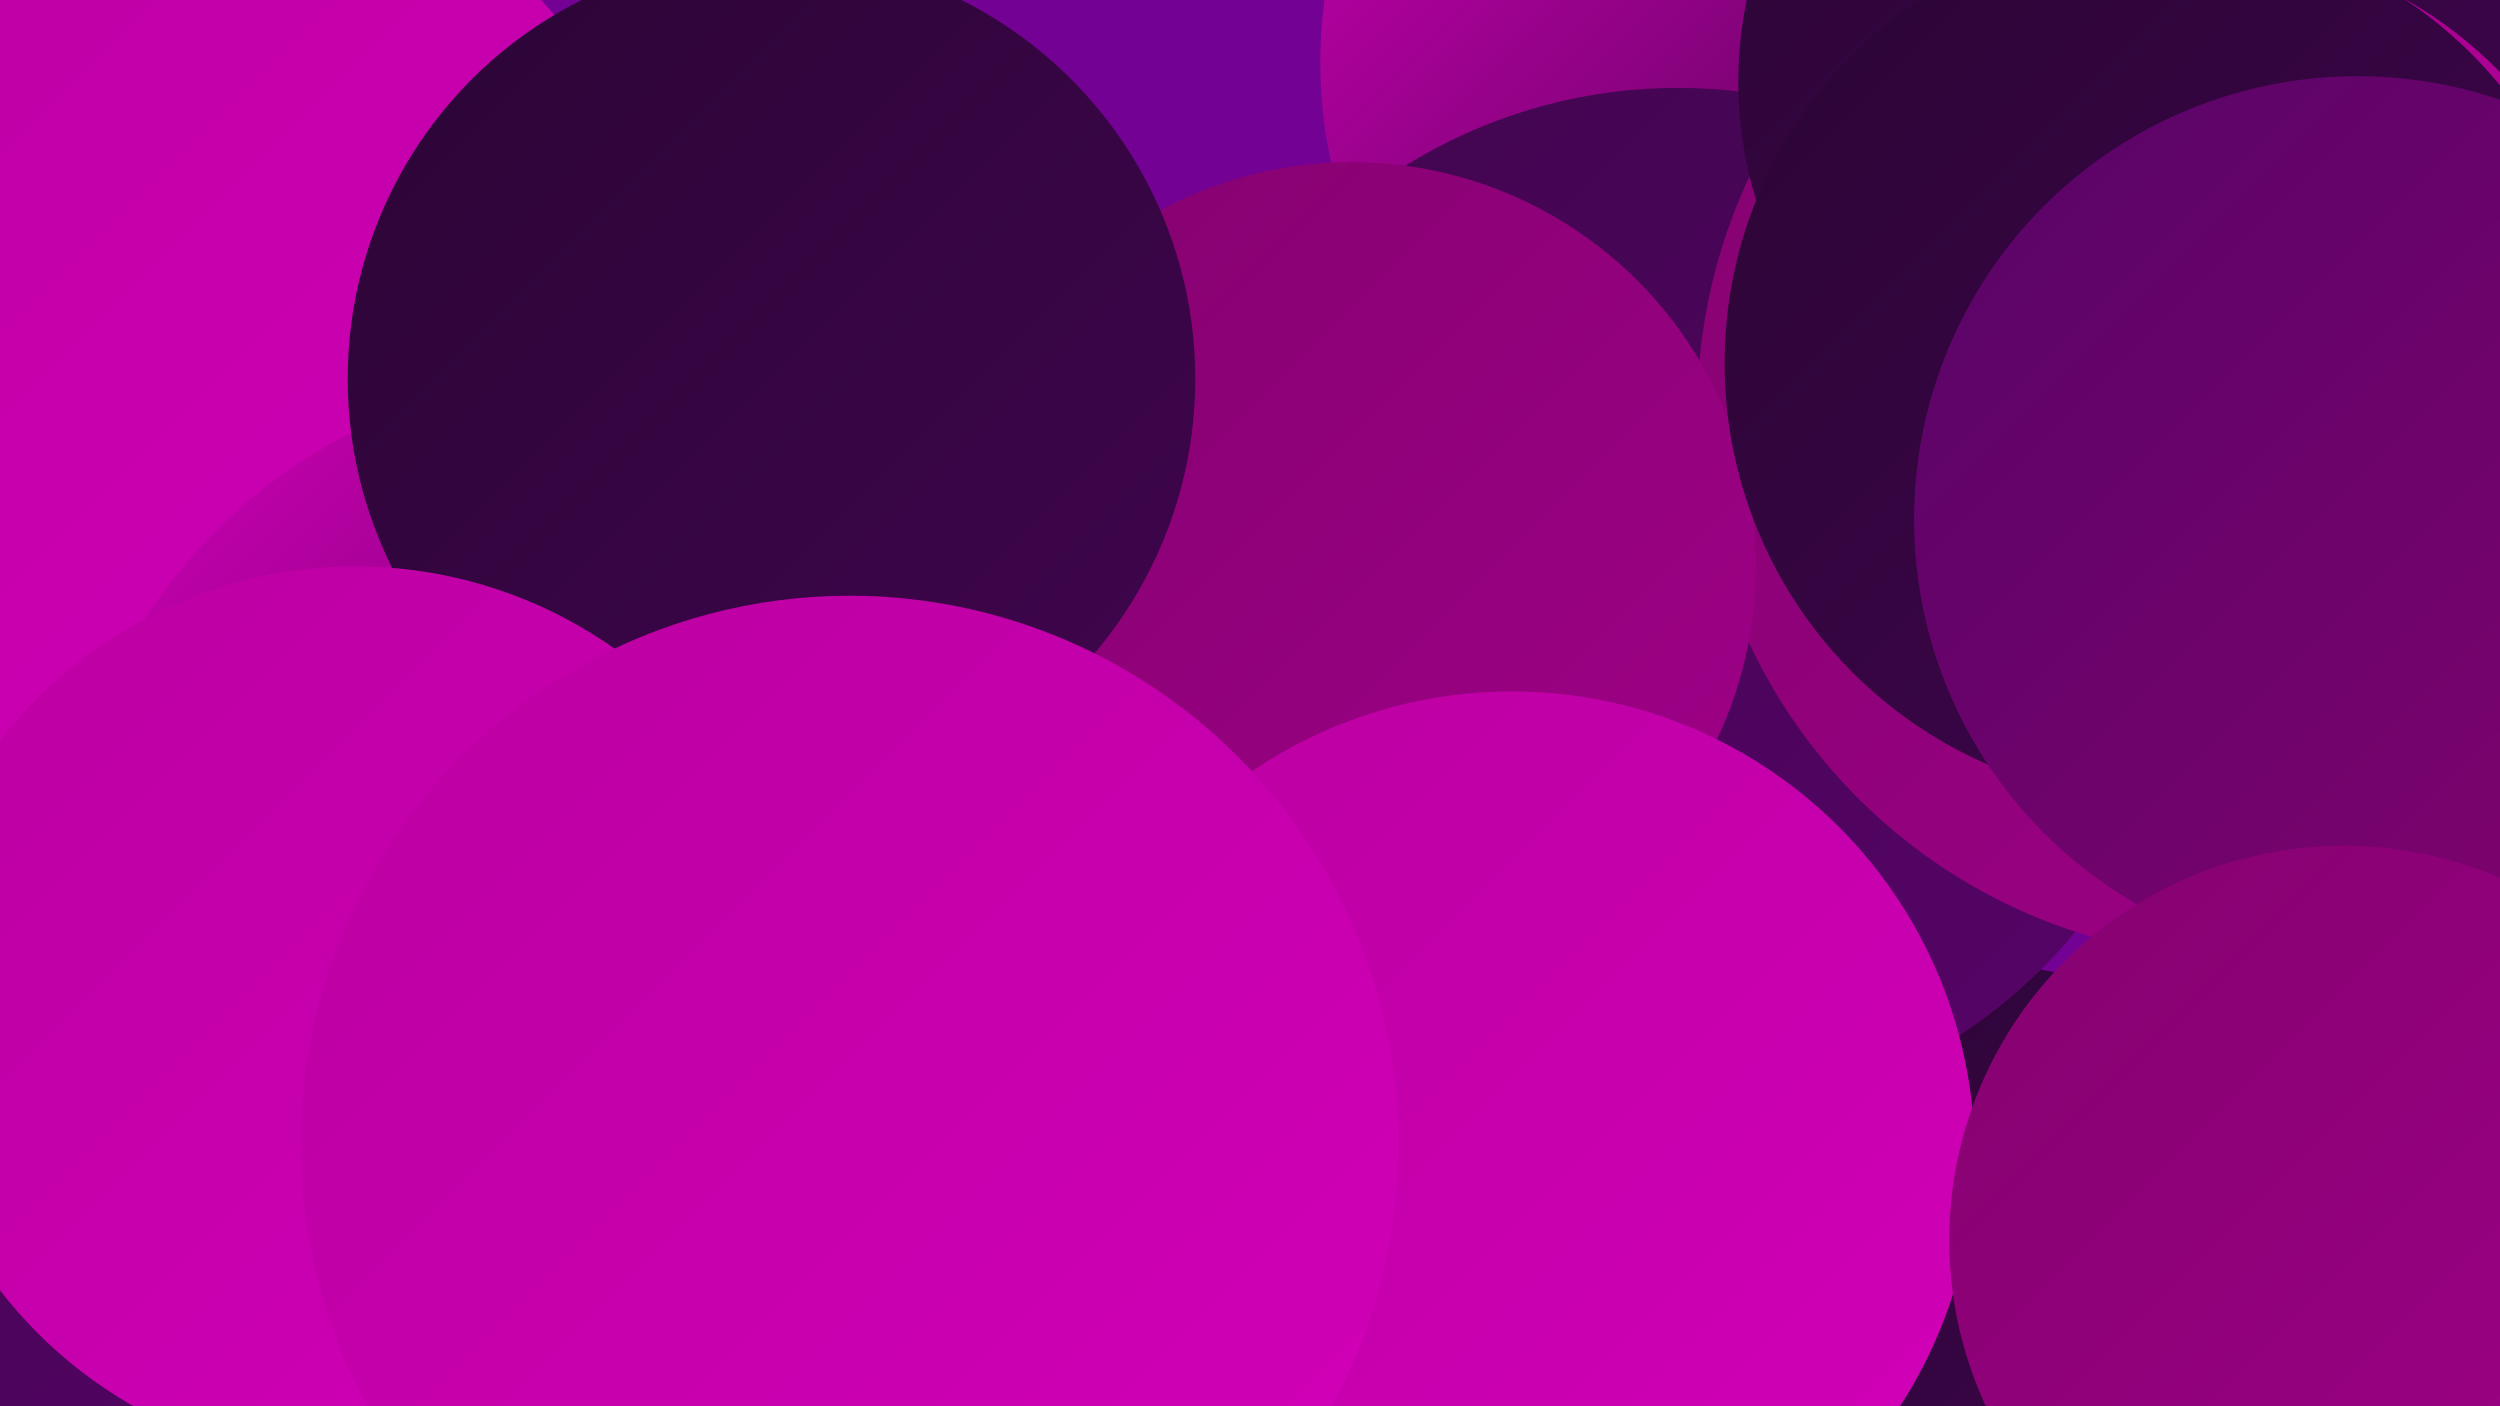
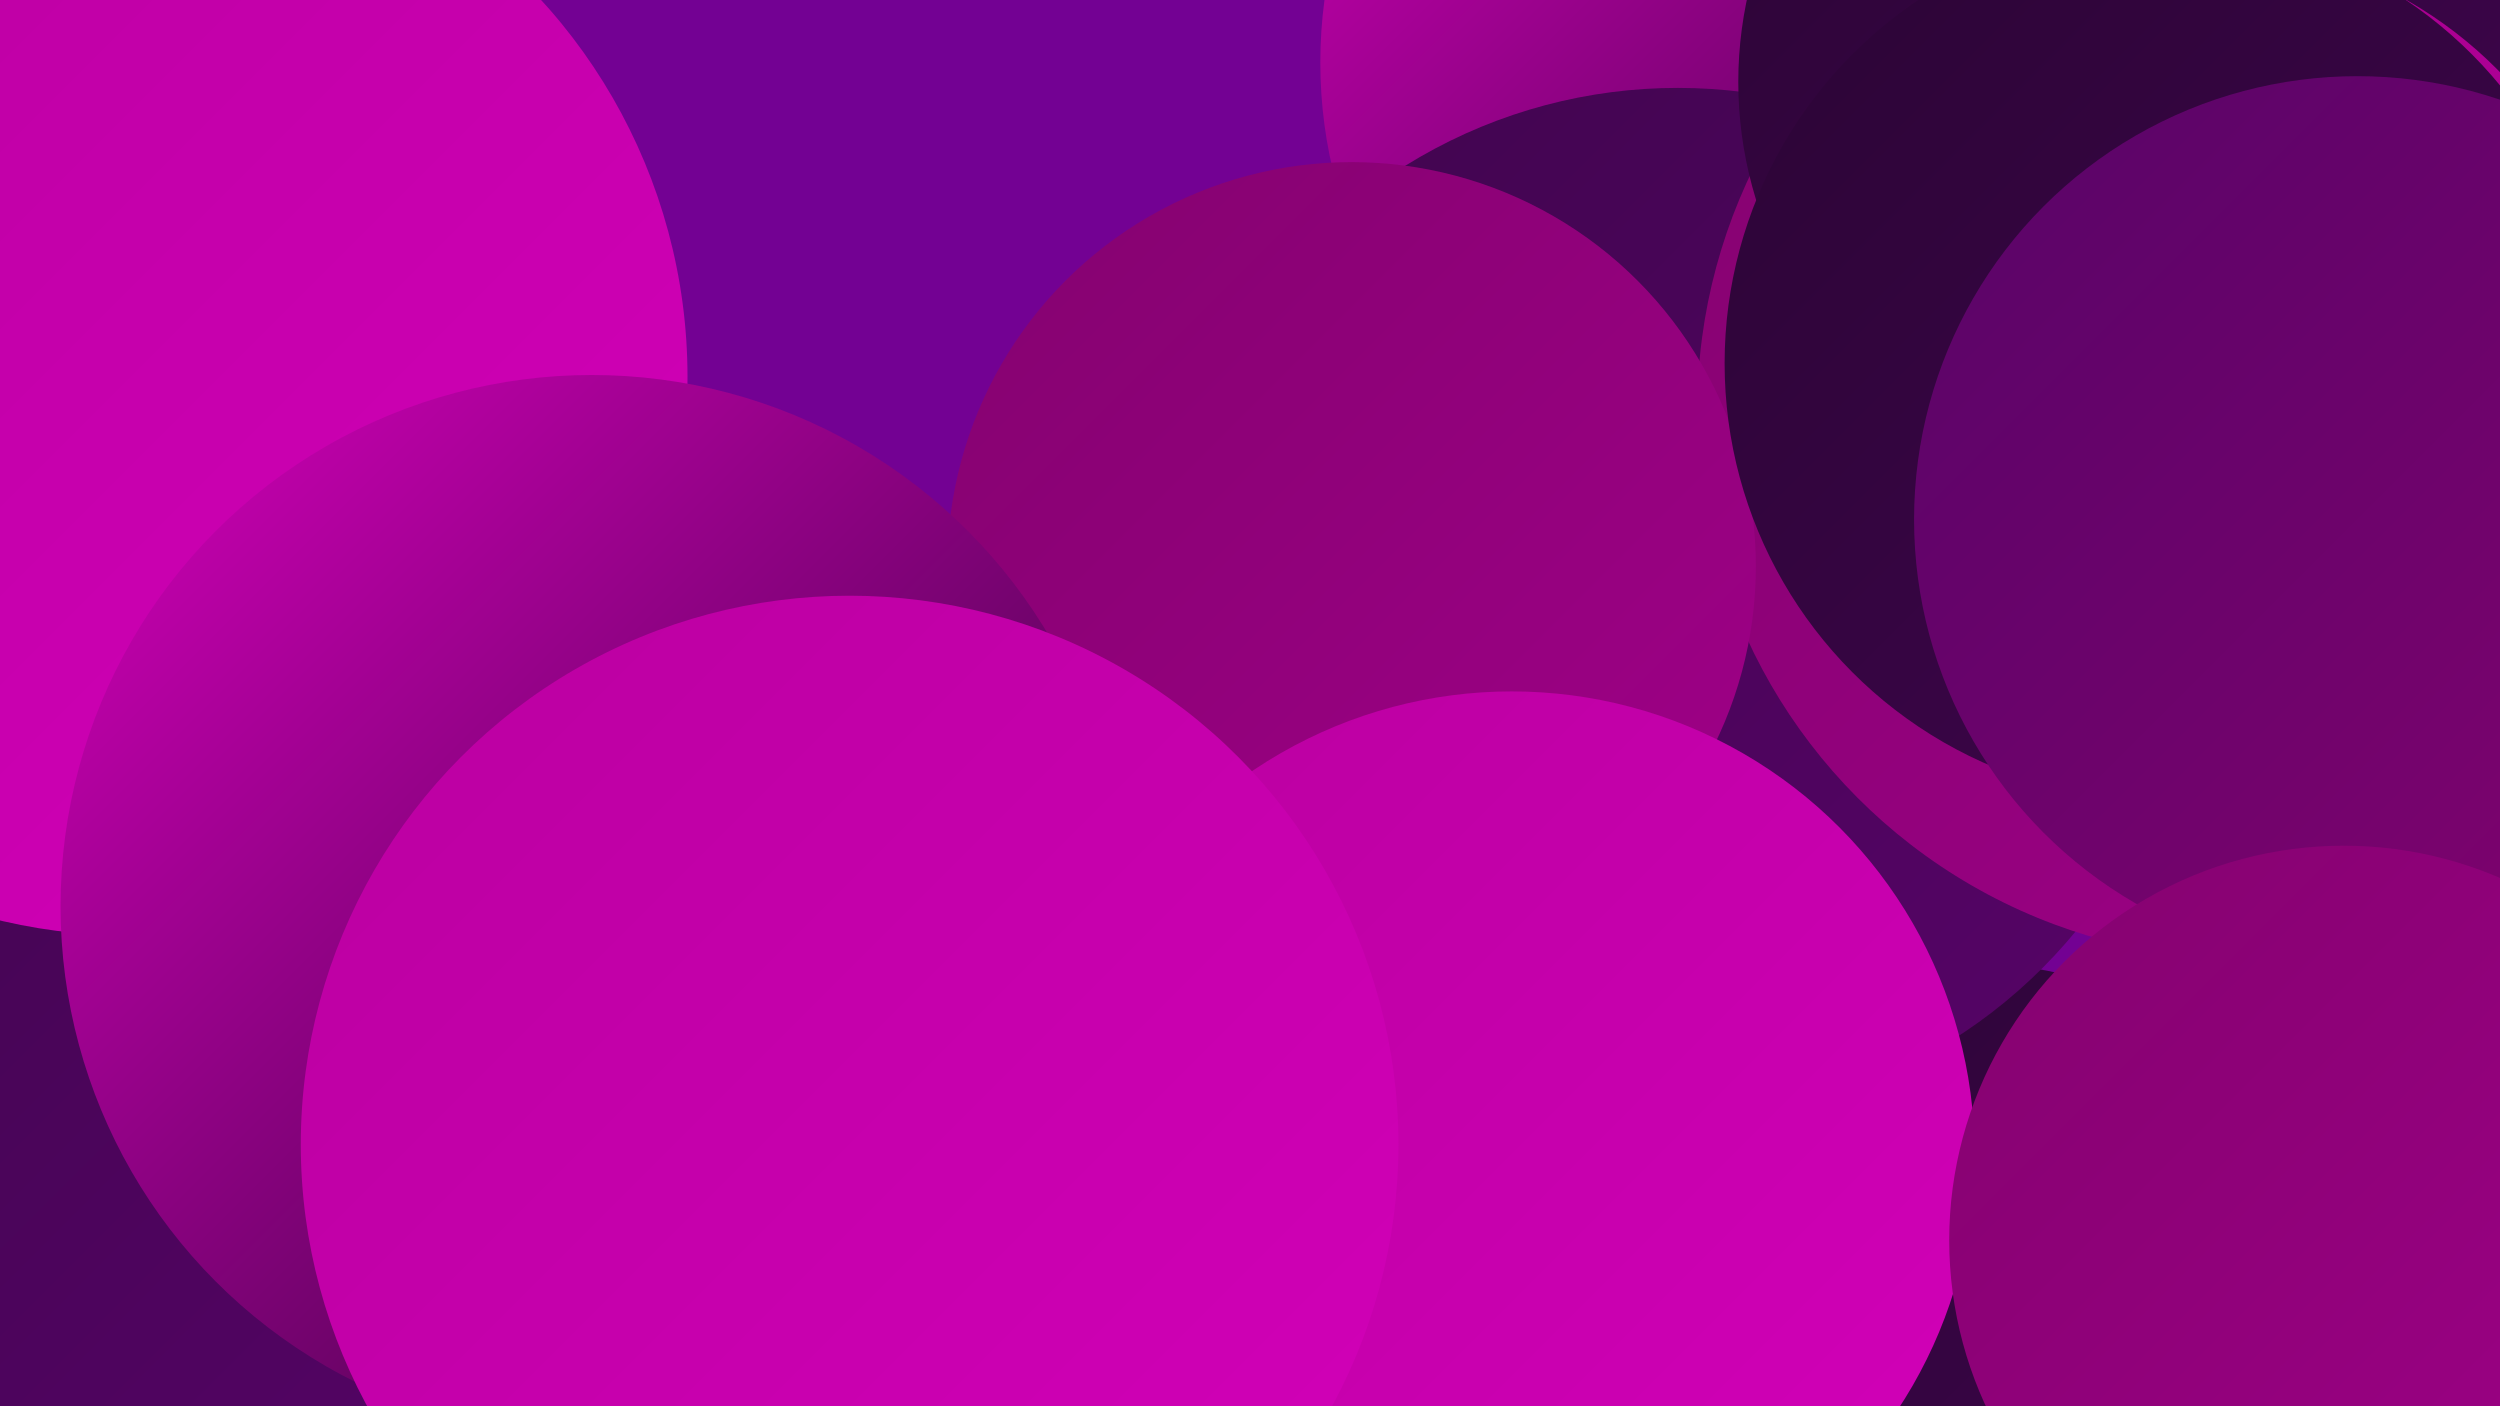
<svg xmlns="http://www.w3.org/2000/svg" width="1280" height="720">
  <defs>
    <linearGradient id="grad0" x1="0%" y1="0%" x2="100%" y2="100%">
      <stop offset="0%" style="stop-color:#2b0535;stop-opacity:1" />
      <stop offset="100%" style="stop-color:#40054e;stop-opacity:1" />
    </linearGradient>
    <linearGradient id="grad1" x1="0%" y1="0%" x2="100%" y2="100%">
      <stop offset="0%" style="stop-color:#40054e;stop-opacity:1" />
      <stop offset="100%" style="stop-color:#570468;stop-opacity:1" />
    </linearGradient>
    <linearGradient id="grad2" x1="0%" y1="0%" x2="100%" y2="100%">
      <stop offset="0%" style="stop-color:#570468;stop-opacity:1" />
      <stop offset="100%" style="stop-color:#84026f;stop-opacity:1" />
    </linearGradient>
    <linearGradient id="grad3" x1="0%" y1="0%" x2="100%" y2="100%">
      <stop offset="0%" style="stop-color:#84026f;stop-opacity:1" />
      <stop offset="100%" style="stop-color:#a00088;stop-opacity:1" />
    </linearGradient>
    <linearGradient id="grad4" x1="0%" y1="0%" x2="100%" y2="100%">
      <stop offset="0%" style="stop-color:#a00088;stop-opacity:1" />
      <stop offset="100%" style="stop-color:#ba00a0;stop-opacity:1" />
    </linearGradient>
    <linearGradient id="grad5" x1="0%" y1="0%" x2="100%" y2="100%">
      <stop offset="0%" style="stop-color:#ba00a0;stop-opacity:1" />
      <stop offset="100%" style="stop-color:#d300b9;stop-opacity:1" />
    </linearGradient>
    <linearGradient id="grad6" x1="0%" y1="0%" x2="100%" y2="100%">
      <stop offset="0%" style="stop-color:#d300b9;stop-opacity:1" />
      <stop offset="100%" style="stop-color:#2b0535;stop-opacity:1" />
    </linearGradient>
  </defs>
  <rect width="1280" height="720" fill="#730193" />
  <circle cx="1007" cy="706" r="213" fill="url(#grad0)" />
  <circle cx="28" cy="612" r="254" fill="url(#grad1)" />
  <circle cx="916" cy="32" r="240" fill="url(#grad6)" />
  <circle cx="1250" cy="235" r="231" fill="url(#grad6)" />
  <circle cx="66" cy="193" r="286" fill="url(#grad5)" />
  <circle cx="859" cy="309" r="264" fill="url(#grad1)" />
  <circle cx="1150" cy="210" r="281" fill="url(#grad3)" />
  <circle cx="1195" cy="67" r="246" fill="url(#grad5)" />
  <circle cx="692" cy="290" r="207" fill="url(#grad3)" />
  <circle cx="774" cy="591" r="237" fill="url(#grad5)" />
  <circle cx="1094" cy="42" r="204" fill="url(#grad0)" />
  <circle cx="256" cy="465" r="189" fill="url(#grad1)" />
  <circle cx="303" cy="464" r="272" fill="url(#grad6)" />
  <circle cx="1126" cy="187" r="215" fill="url(#grad4)" />
  <circle cx="1107" cy="186" r="224" fill="url(#grad0)" />
-   <circle cx="395" cy="194" r="217" fill="url(#grad0)" />
  <circle cx="1207" cy="266" r="227" fill="url(#grad2)" />
  <circle cx="1200" cy="635" r="202" fill="url(#grad3)" />
-   <circle cx="182" cy="520" r="230" fill="url(#grad5)" />
  <circle cx="435" cy="586" r="281" fill="url(#grad5)" />
</svg>